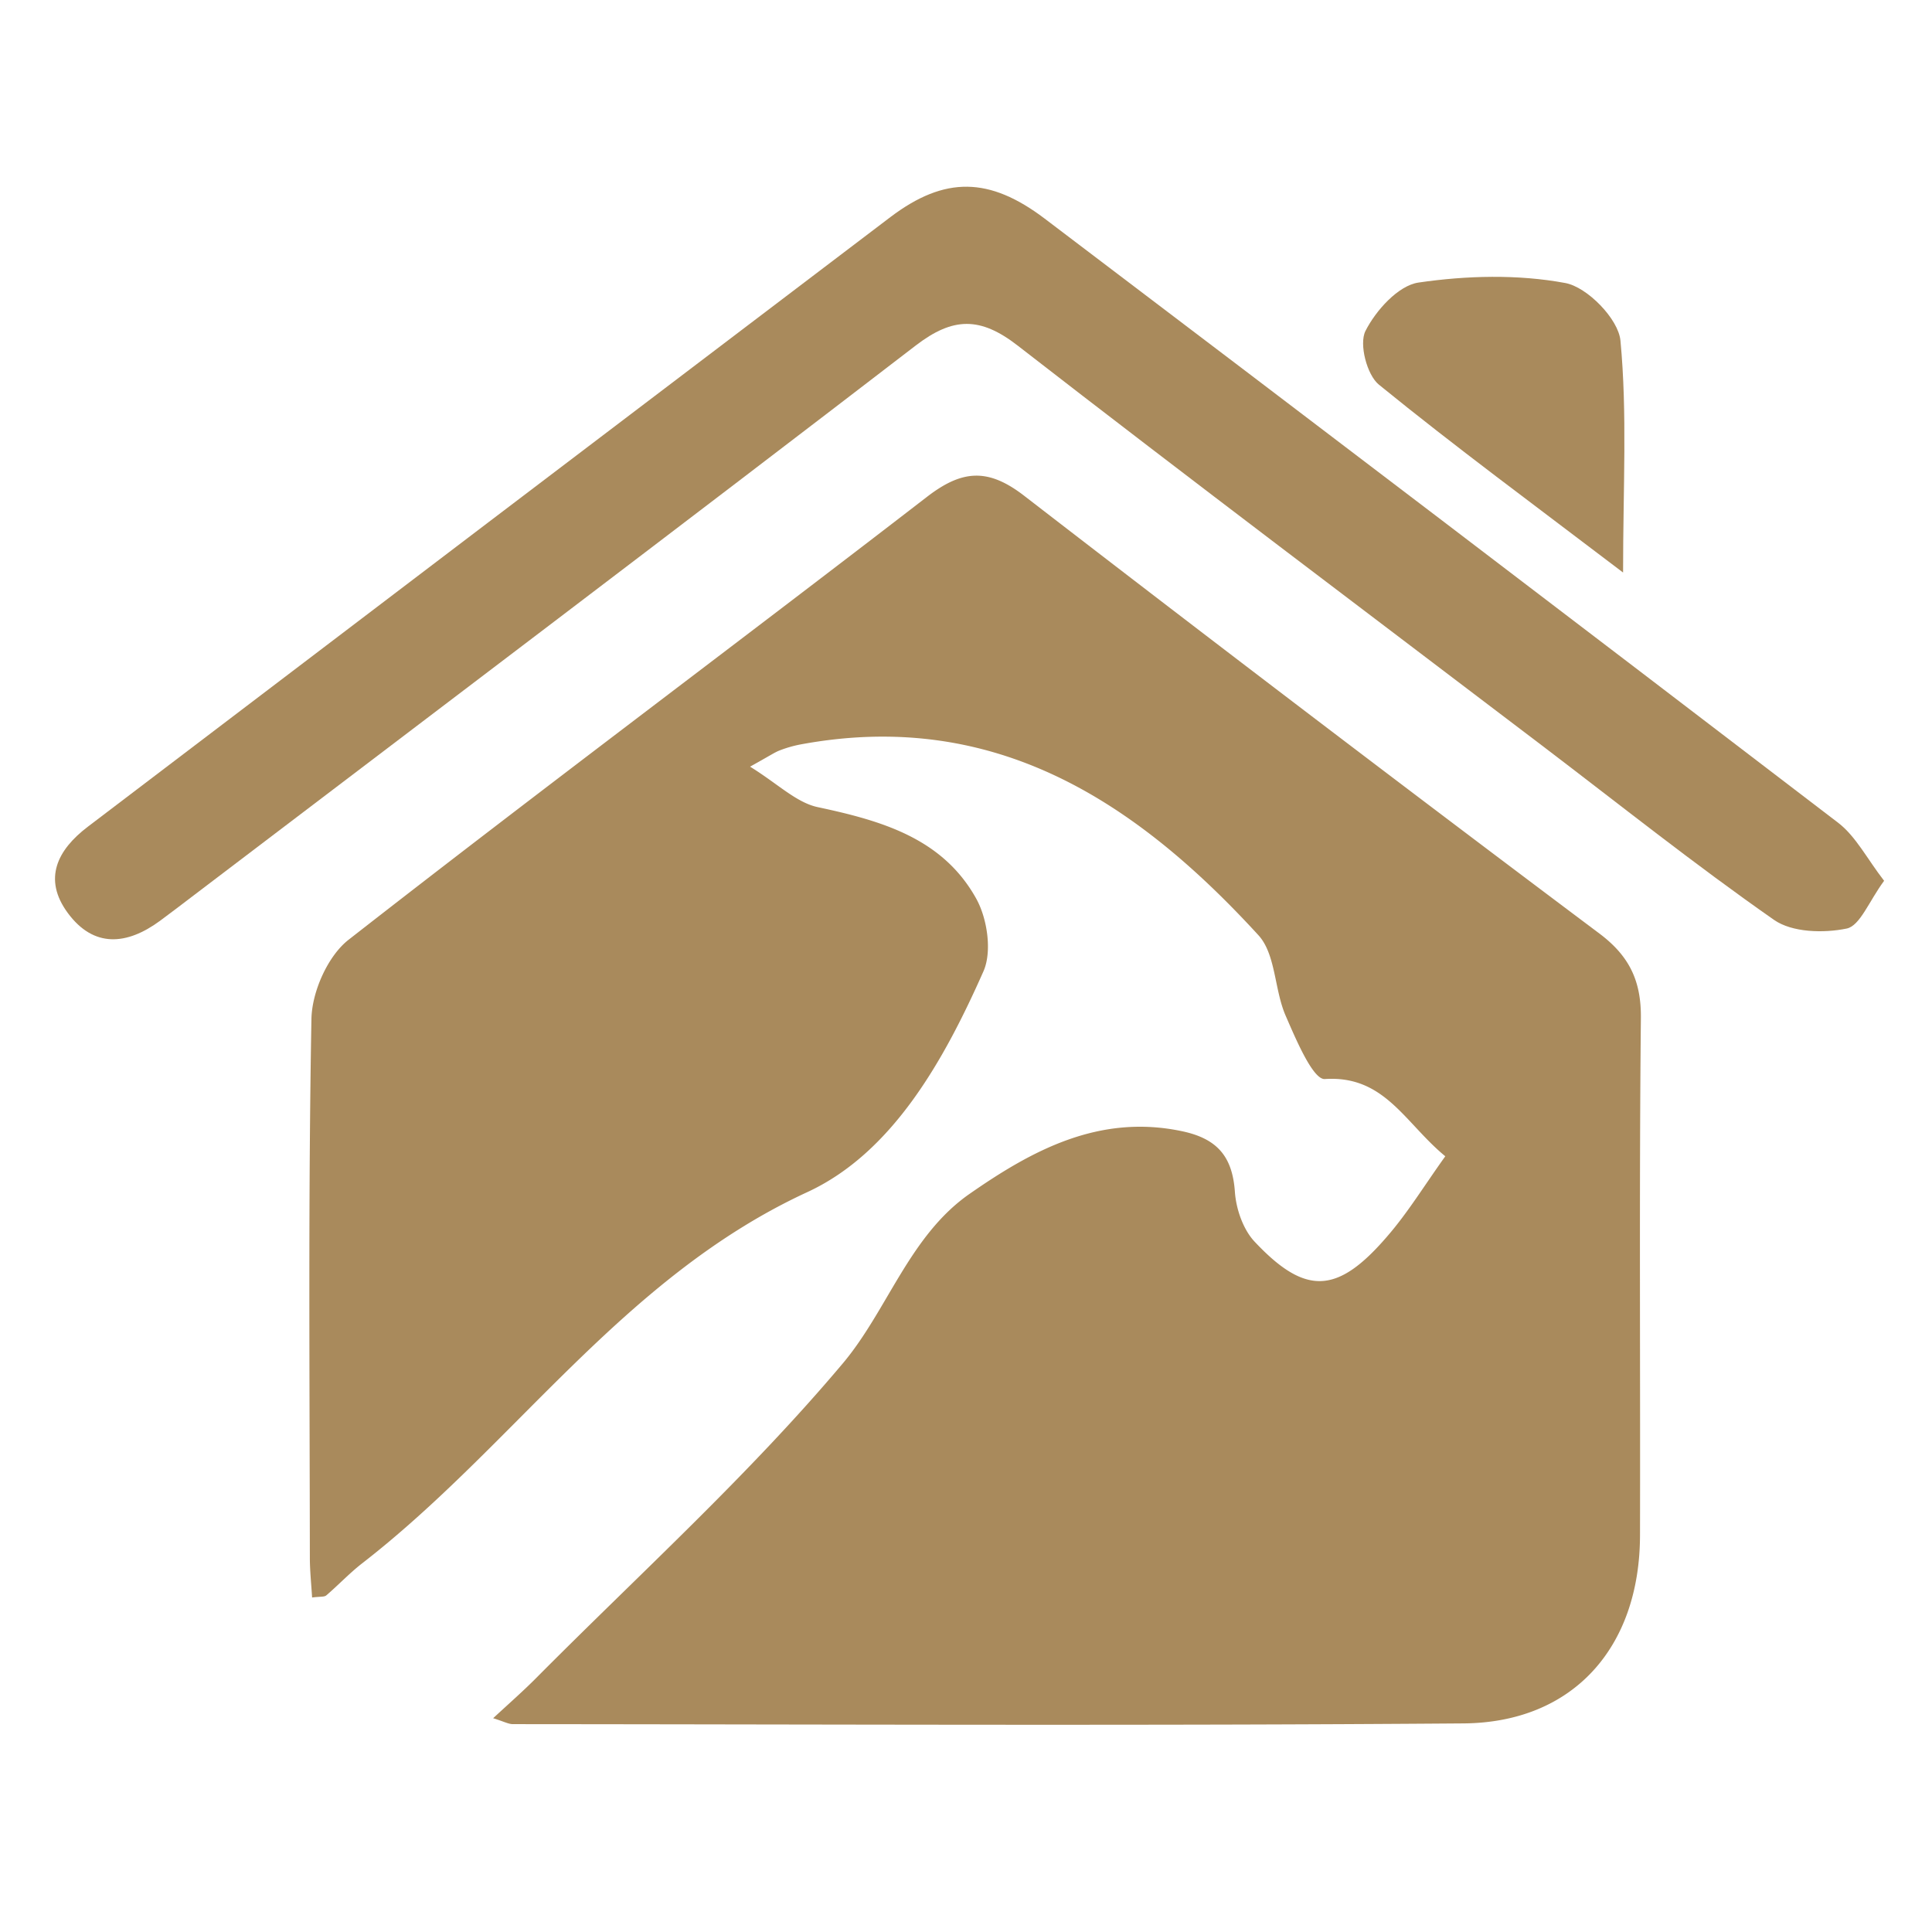
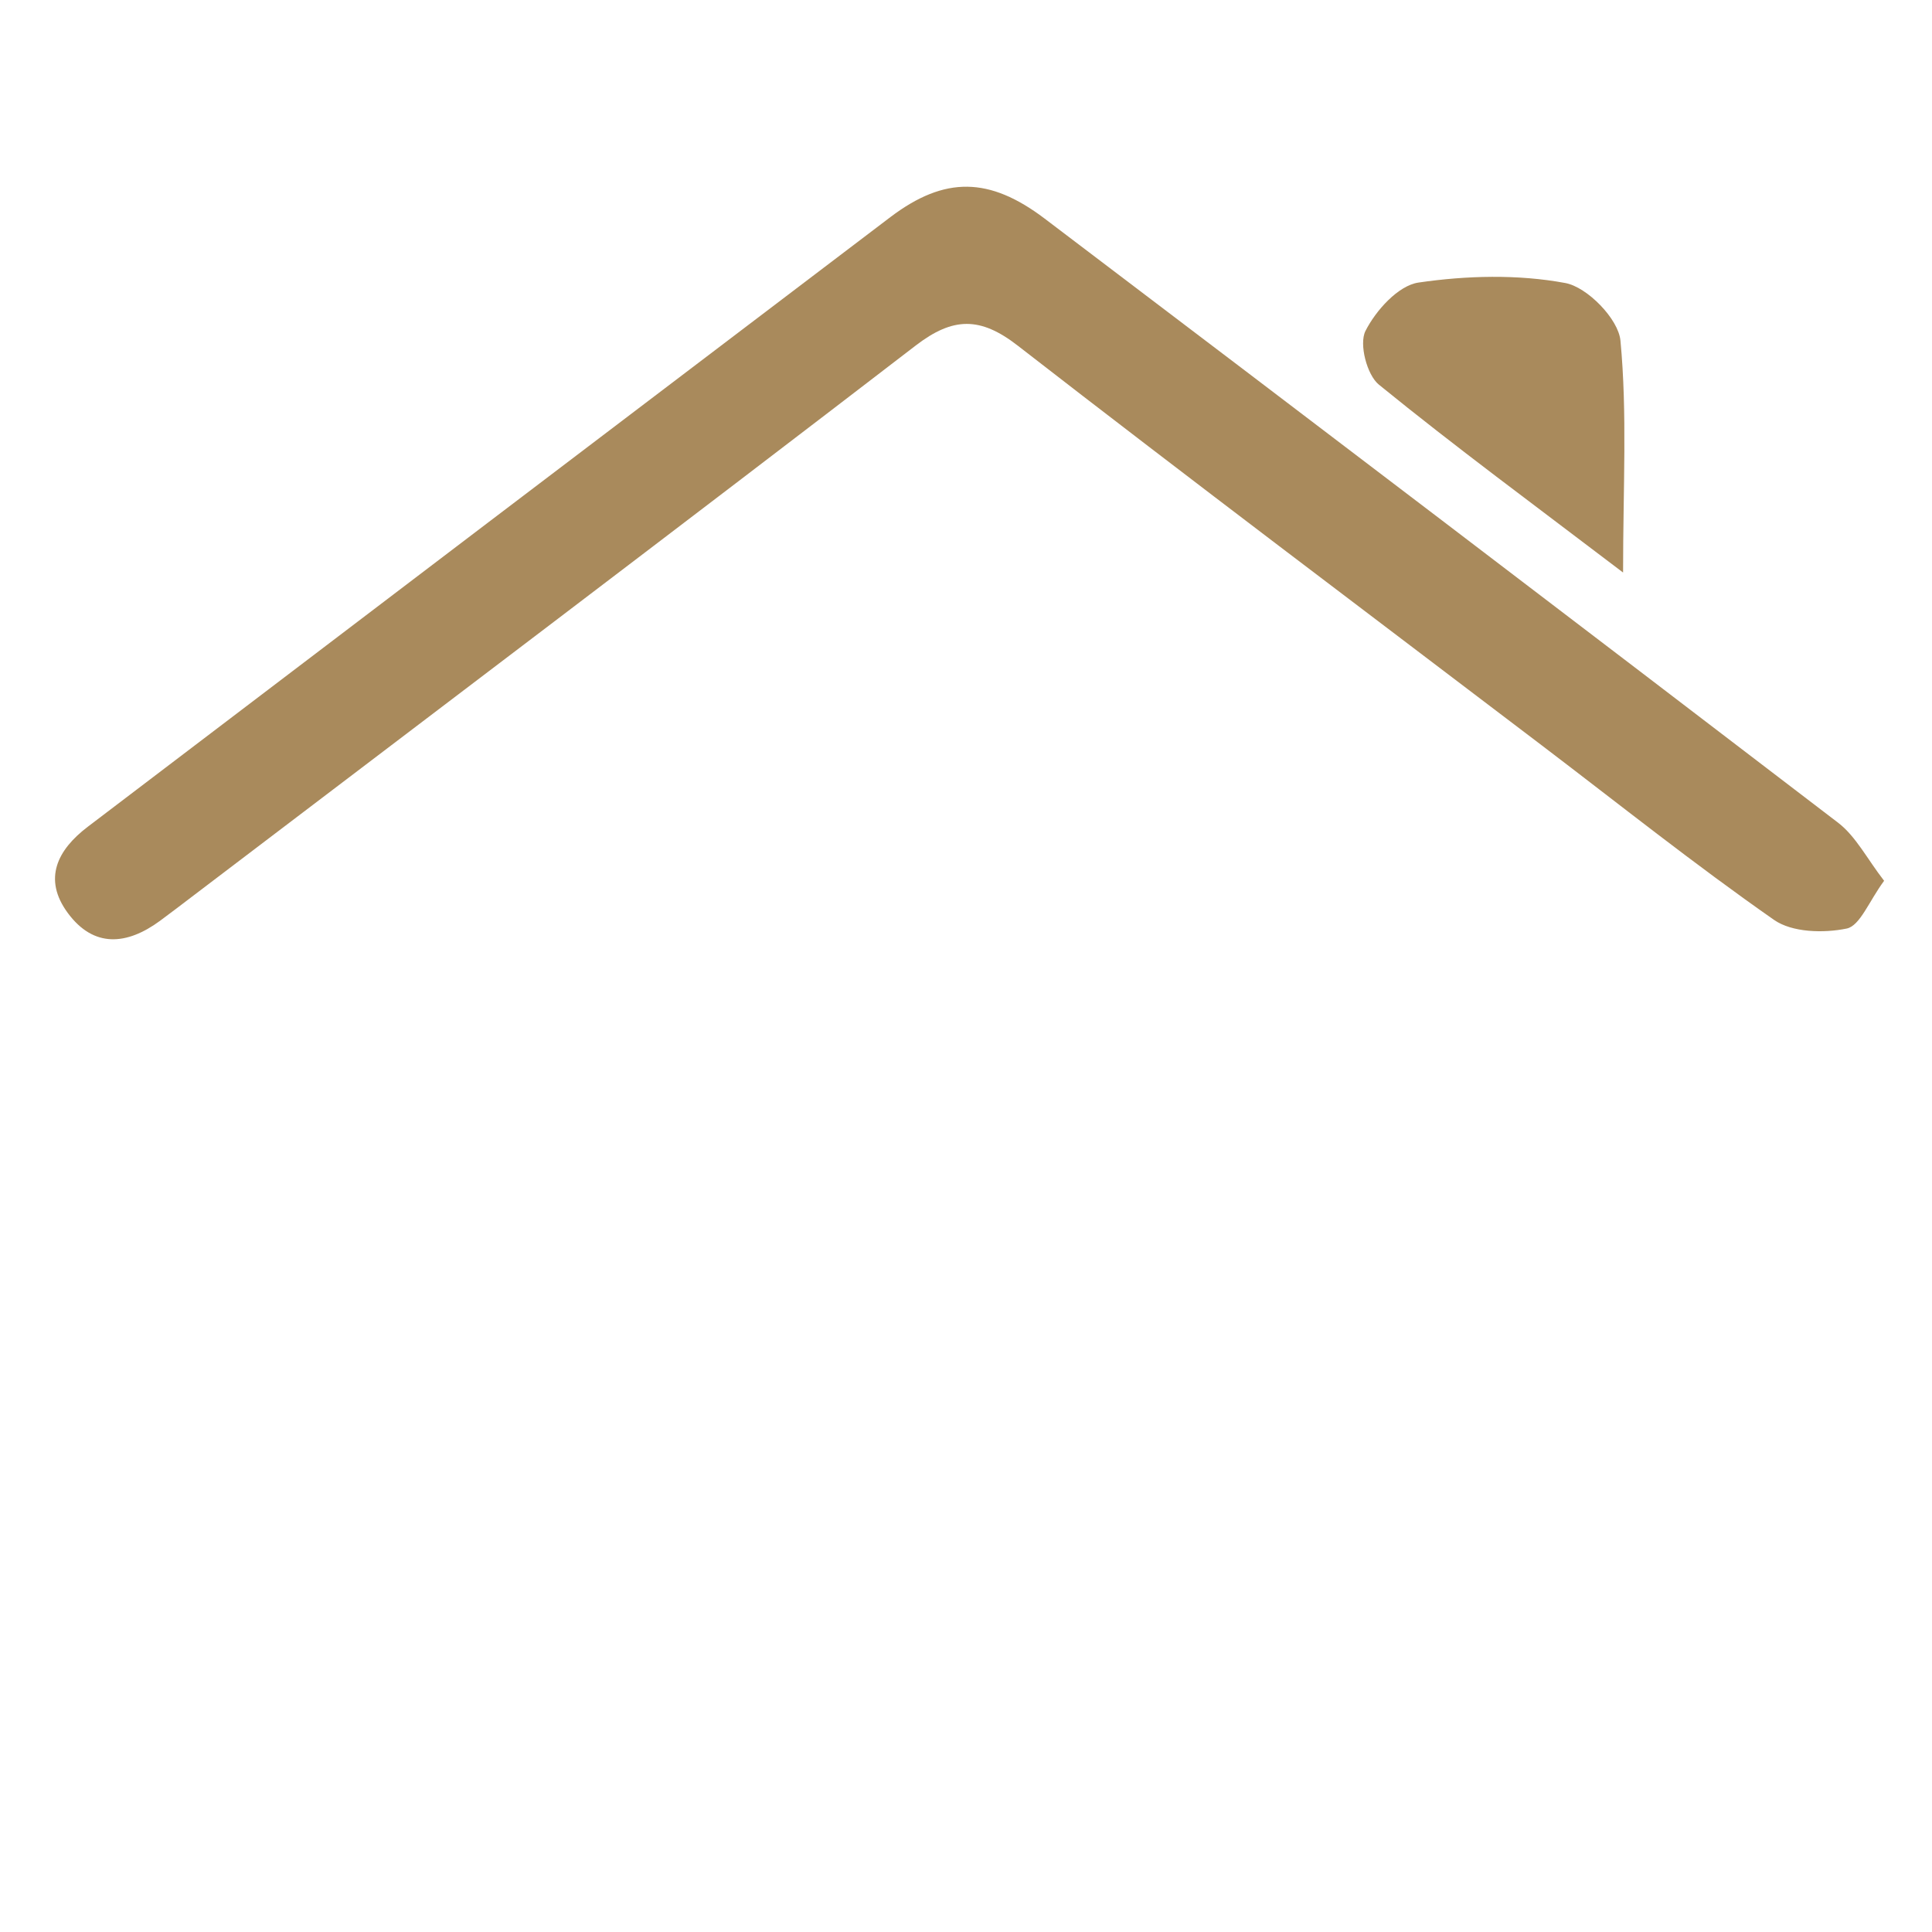
<svg xmlns="http://www.w3.org/2000/svg" viewBox="0 0 792 792">
  <defs>
    <style>.cls-1{fill:#a98a5c;}</style>
  </defs>
  <title>P-GT78-Market-Icons</title>
  <g id="Home_Improvement" data-name="Home Improvement">
-     <path class="cls-1" d="M592.48,474c-16.66-13.7-24.86-33.26-49.38-31.66-4.87.32-11.89-16.37-16.08-26-4.65-10.68-4-25.19-11.18-33-50.27-54.88-108.32-93-187.92-78.12a49.39,49.39,0,0,0-8.26,2.39c-2,.75-3.76,2-12.18,6.67,11.34,7,18.93,14.71,27.76,16.6,26.11,5.56,51.22,12.7,65,37.59,4.51,8.18,6.49,21.65,2.91,29.72-16.09,36.31-37.25,74.36-72.19,90.5C255.36,523.56,210.9,592.52,148.29,641c-5.11,4-9.57,8.76-14.52,13-.86.74-2.61.44-5.83.88-.33-5.56-.92-11-.92-16.37-.07-73.6-.69-147.22.65-220.81.2-11.11,6.69-25.81,15.25-32.48C221.4,323.94,301.22,264.45,380,203.68c14.47-11.16,25.08-11.85,39.85-.44q117.32,90.58,235.9,179.52c12.1,9.12,17.07,19.24,16.91,34.57-.71,70.71-.19,141.44-.36,212.16-.12,45.8-27.34,76.65-72.35,77-129.89,1-259.79.38-389.69.3-1.86,0-3.73-1.08-8.1-2.43,7-6.47,12.69-11.46,18-16.84C262.37,645.05,307,604.62,345.42,559c18.35-21.76,27.38-52.4,52-69.56,25.67-17.88,53.21-32.89,87.16-25.71,14.41,3.05,20.64,10.36,21.65,24.86.49,7,3.35,15.33,8,20.33,20.91,22.27,34,21.7,54.37-2C577,497.27,583.76,486.18,592.48,474Z" />
    <path class="cls-1" d="M772.37,361.07c-6.22,8.4-9.87,18.46-15.35,19.58-9.45,1.94-22.35,1.63-29.76-3.54-32.49-22.68-63.52-47.45-95.09-71.45-71.75-54.56-143.8-108.73-215-164-15.34-11.91-26.52-11.74-41.74-.05C277.05,217.2,178.12,292,79.38,367.07c-4.59,3.49-9.16,7-13.81,10.43-13.54,9.94-27.13,11.22-37.79-3.25-10.27-13.94-4.27-25.84,8.16-35.3Q200.39,213.9,365,89c22.33-16.9,40.64-16.52,63.28.64q162.93,123.47,325.3,247.68C760.85,342.93,765.41,352.1,772.37,361.07Z" />
    <path class="cls-1" d="M665.36,234.7c-36.43-27.71-68.86-51.59-100.08-77-4.94-4-8.2-16.68-5.54-22,4.25-8.43,13.45-18.66,21.76-19.87,19.76-2.88,40.68-3.43,60.18.19,9,1.67,21.76,14.72,22.6,23.59C667.12,169.44,665.36,199.62,665.36,234.7Z" />
  </g>
</svg>